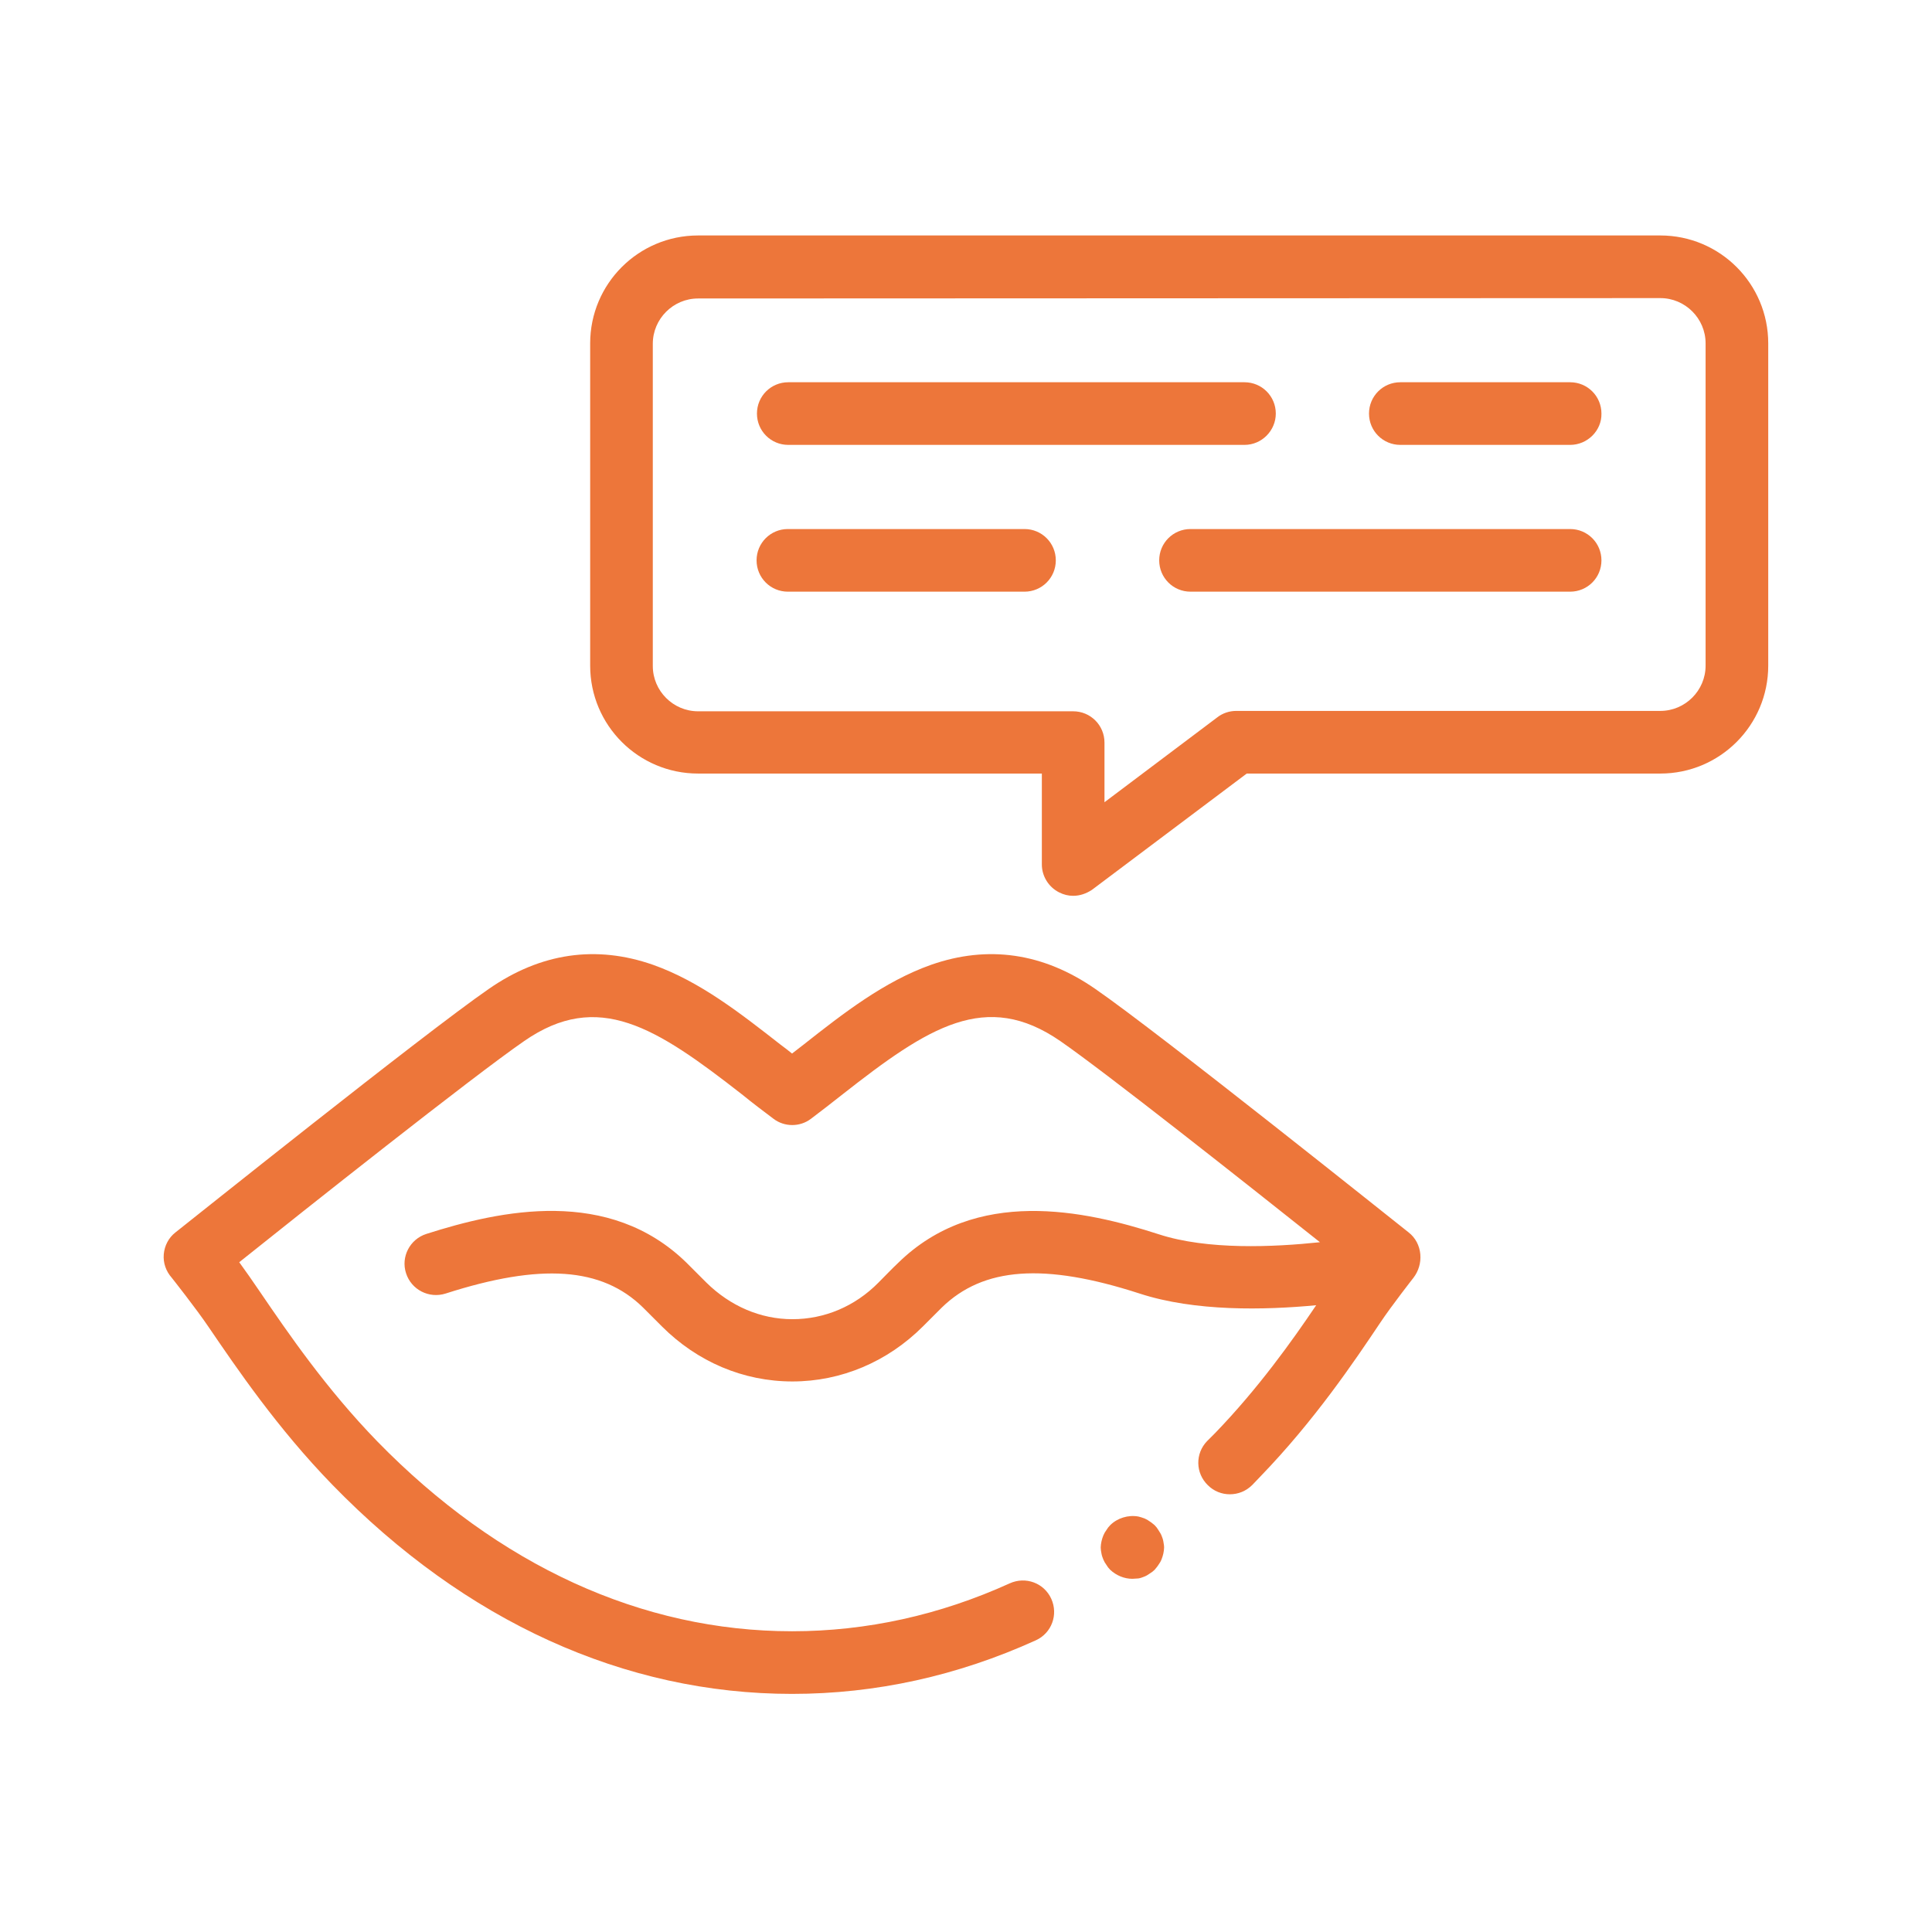
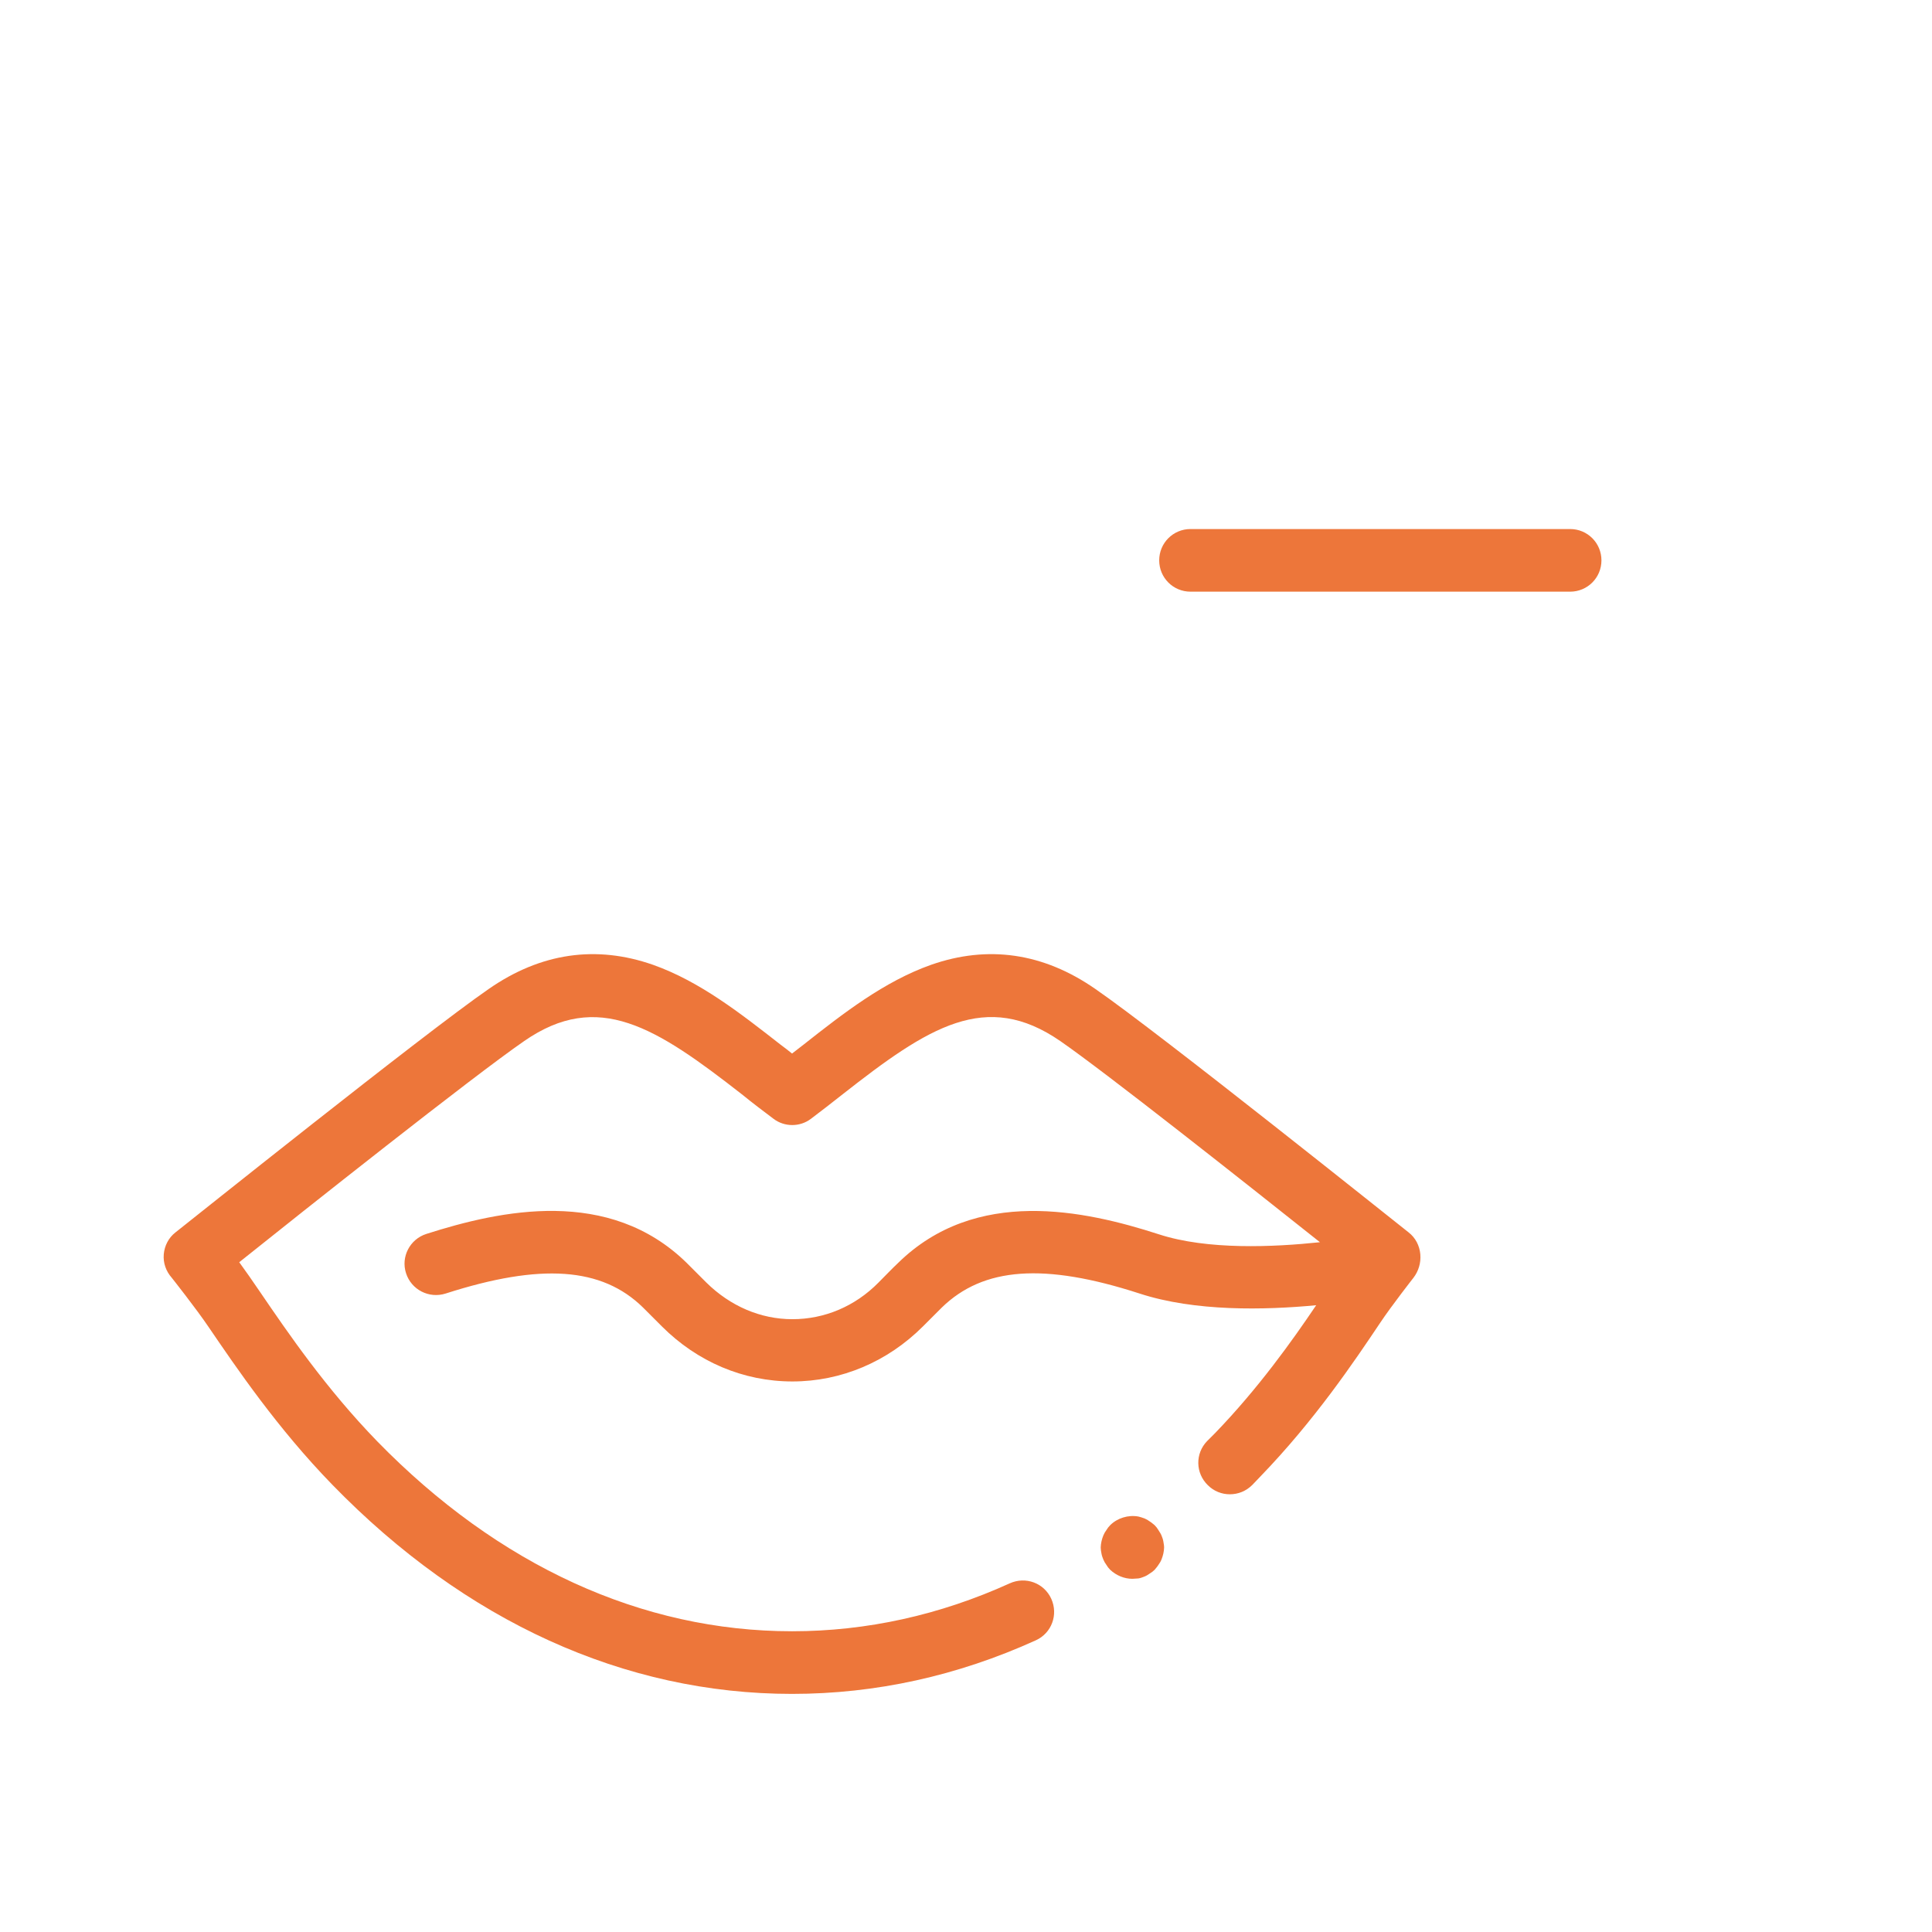
<svg xmlns="http://www.w3.org/2000/svg" version="1.1" id="Layer_1" x="0px" y="0px" viewBox="0 0 512 512" style="enable-background:new 0 0 512 512;" xml:space="preserve">
  <style type="text/css">
	.st0{fill:#ED763A;}
</style>
-   <path class="st0" d="M284.4,237.4c-1.3,0-2.5-0.3-3.7-0.9c-2.8-1.4-4.6-4.3-4.6-7.4V205H185c-15.8,0-28.6-12.8-28.6-28.6V91  c0-15.8,12.8-28.6,28.6-28.6h255c15.8,0,28.6,12.8,28.6,28.6v85.4c0,15.8-12.8,28.6-28.6,28.6H330.4l-41,30.8  C287.9,236.8,286.2,237.4,284.4,237.4z M185,79.1c-6.6,0-12,5.4-12,12v85.4c0,6.6,5.4,12,12,12h99.4c4.6,0,8.3,3.7,8.3,8.3v15.8  l29.9-22.5c1.4-1.1,3.2-1.7,5-1.7H440c6.6,0,12-5.4,12-12V91c0-6.6-5.4-12-12-12L185,79.1L185,79.1z" />
-   <path class="st0" d="M329.8,117.9H208.9c-4.6,0-8.3-3.7-8.3-8.3c0-4.6,3.7-8.3,8.3-8.3h120.9c4.6,0,8.3,3.7,8.3,8.3  C338.1,114.1,334.4,117.9,329.8,117.9z" />
-   <path class="st0" d="M271.5,156.8h-62.7c-4.6,0-8.3-3.7-8.3-8.3s3.7-8.3,8.3-8.3h62.7c4.6,0,8.3,3.7,8.3,8.3  S276.1,156.8,271.5,156.8z" />
  <path class="st0" d="M416.1,156.8H315.5c-4.6,0-8.3-3.7-8.3-8.3s3.7-8.3,8.3-8.3h100.6c4.6,0,8.3,3.7,8.3,8.3  S420.7,156.8,416.1,156.8z" />
-   <path class="st0" d="M416.1,117.9h-45c-4.6,0-8.3-3.7-8.3-8.3c0-4.6,3.7-8.3,8.3-8.3h45c4.6,0,8.3,3.7,8.3,8.3  C424.5,114.1,420.7,117.9,416.1,117.9z" />
  <path class="st0" d="M300.1,418.4c-2.2,0-4.3-0.9-5.9-2.4c-0.4-0.4-0.7-0.8-1-1.3c-0.3-0.4-0.6-0.9-0.8-1.4c-0.2-0.5-0.4-1-0.5-1.6  c-0.1-0.5-0.2-1.1-0.2-1.6s0.1-1.1,0.2-1.6s0.3-1.1,0.5-1.6s0.5-1,0.8-1.4c0.3-0.5,0.6-0.9,1-1.3c1.9-1.9,4.8-2.8,7.5-2.3  c0.5,0.1,1,0.3,1.6,0.5c0.5,0.2,1,0.5,1.4,0.8c0.5,0.3,0.9,0.7,1.3,1c0.4,0.4,0.7,0.8,1,1.3s0.6,0.9,0.8,1.4c0.2,0.5,0.4,1,0.5,1.6  s0.2,1.1,0.2,1.6s-0.1,1.1-0.2,1.6s-0.3,1.1-0.5,1.6s-0.5,1-0.8,1.4c-0.3,0.5-0.7,0.9-1,1.3c-0.4,0.4-0.8,0.7-1.3,1  c-0.4,0.3-0.9,0.6-1.4,0.8c-0.5,0.2-1,0.4-1.6,0.5C301.2,418.3,300.6,418.4,300.1,418.4z" />
  <path class="st0" d="M376.4,332.4c-0.2-2.3-1.3-4.4-3.1-5.8c-2.7-2.1-65.9-52.7-83-64.5c-13.8-9.6-28.5-11.7-43.6-6.4  c-12.4,4.4-23.3,12.9-33.7,21.1c-1,0.8-2.1,1.6-3.1,2.4c-1-0.8-2-1.6-3.1-2.4c-10.5-8.2-21.3-16.7-33.7-21.1  c-15.1-5.3-29.8-3.2-43.6,6.4c-17.1,11.8-80.3,62.4-83,64.5c-1.8,1.4-2.9,3.5-3.1,5.8c-0.2,2.3,0.6,4.5,2.1,6.2  c0,0,6.5,8.2,9.8,13.1c7.3,10.7,18.2,26.8,32.8,41.8c35.2,36.2,77.4,55.4,121.8,55.4c22.2,0,43.9-4.8,64.6-14.2  c4.2-1.9,6-6.8,4.1-11s-6.8-6-11-4.1c-18.5,8.4-37.9,12.7-57.7,12.7c-39.8,0-77.8-17.4-109.9-50.3c-13.6-14-23.7-28.8-31-39.5  c-2.1-3.1-4-5.8-5.6-8c17-13.6,62-49.3,75.5-58.6c19.6-13.6,34.9-3.7,57.7,14.1c2.7,2.2,5.6,4.4,8.4,6.5c2.9,2.2,7,2.2,9.9,0  c2.8-2.1,5.6-4.3,8.4-6.5c22.8-17.9,38-27.7,57.7-14.1c12,8.3,48.8,37.4,68.8,53.3c-12.3,1.3-29.8,2.1-42.7-2.1  c-19.8-6.4-48.5-12.6-69.1,7.6c-1.5,1.4-3.2,3.2-5.2,5.2c-6.2,6.3-14.3,9.7-22.8,9.7s-16.5-3.5-22.8-9.7c-2-2-3.8-3.8-5.2-5.2  c-20.6-20.2-49.3-14-69-7.7c-4.4,1.4-6.8,6.1-5.4,10.4c1.4,4.4,6.1,6.8,10.5,5.4c25.2-8.1,41.4-7,52.3,3.7c1.4,1.4,3.1,3.1,5,5  c9.4,9.4,21.6,14.6,34.6,14.6l0,0c12.9,0,25.2-5.2,34.6-14.6c1.9-1.9,3.6-3.6,5-5c11-10.7,27.1-11.9,52.4-3.7  c14.7,4.8,33.1,4.4,46.8,3.1c-6.4,9.5-15.4,22.1-26.8,33.9l-2.1,2.1c-3.2,3.3-3.1,8.5,0.2,11.7c1.6,1.6,3.7,2.4,5.8,2.4  c2.2,0,4.3-0.8,6-2.5l2.1-2.2c14.4-14.9,24.9-30.5,31.8-40.8c3-4.5,8.8-11.9,8.8-11.9C375.9,336.9,376.6,334.7,376.4,332.4z" />
</svg>